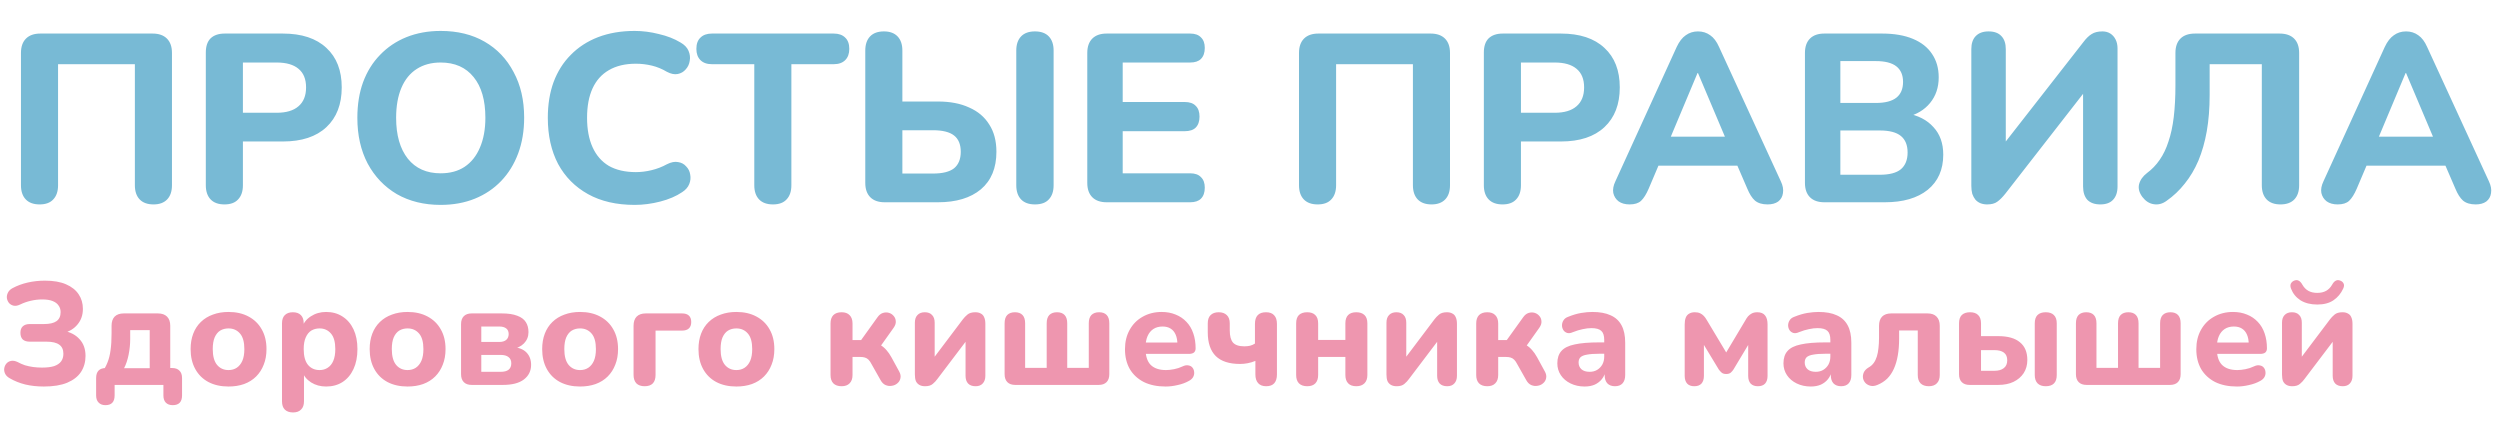
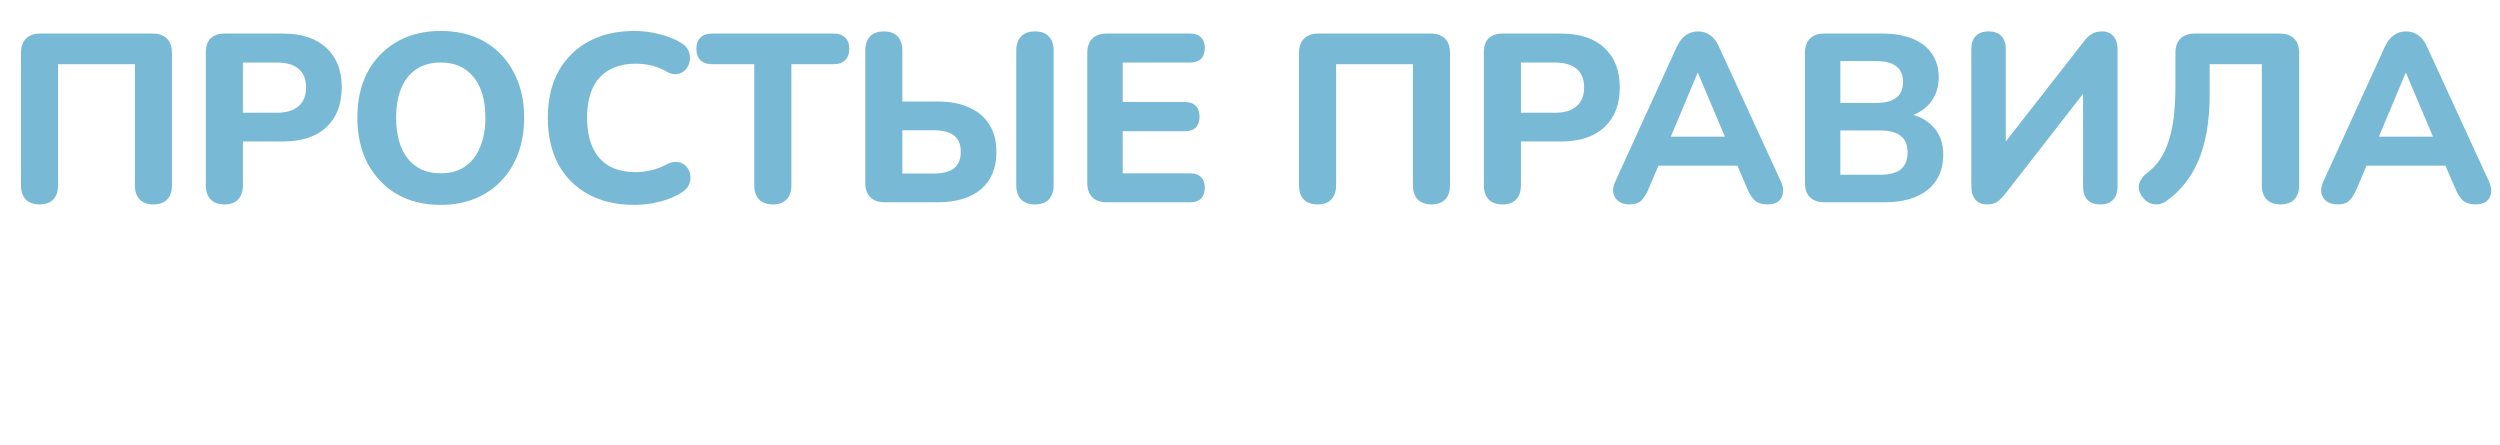
<svg xmlns="http://www.w3.org/2000/svg" width="309" height="55" viewBox="0 0 309 55" fill="none">
-   <path d="M5.422 47.774C4.594 47.774 3.826 47.69 3.118 47.522C2.41 47.342 1.78 47.09 1.228 46.766C0.94 46.61 0.742 46.418 0.634 46.19C0.526 45.962 0.49 45.74 0.526 45.524C0.562 45.296 0.652 45.098 0.796 44.93C0.94 44.762 1.132 44.654 1.372 44.606C1.612 44.558 1.882 44.606 2.182 44.75C2.47 44.906 2.77 45.038 3.082 45.146C3.406 45.242 3.742 45.314 4.09 45.362C4.45 45.41 4.816 45.434 5.188 45.434C5.8 45.434 6.298 45.374 6.682 45.254C7.066 45.122 7.354 44.93 7.546 44.678C7.738 44.426 7.834 44.108 7.834 43.724C7.834 43.22 7.666 42.848 7.33 42.608C6.994 42.356 6.466 42.23 5.746 42.23H3.676C3.304 42.23 3.016 42.14 2.812 41.96C2.62 41.768 2.524 41.492 2.524 41.132C2.524 40.784 2.62 40.52 2.812 40.34C3.016 40.148 3.304 40.052 3.676 40.052H5.44C6.136 40.052 6.652 39.932 6.988 39.692C7.324 39.452 7.492 39.08 7.492 38.576C7.492 38.264 7.408 37.994 7.24 37.766C7.084 37.526 6.838 37.34 6.502 37.208C6.178 37.076 5.746 37.01 5.206 37.01C4.75 37.01 4.288 37.064 3.82 37.172C3.352 37.28 2.92 37.43 2.524 37.622C2.212 37.778 1.936 37.832 1.696 37.784C1.468 37.736 1.276 37.628 1.12 37.46C0.976 37.28 0.886 37.076 0.85 36.848C0.826 36.62 0.868 36.398 0.976 36.182C1.084 35.954 1.27 35.768 1.534 35.624C2.11 35.312 2.74 35.078 3.424 34.922C4.108 34.766 4.816 34.688 5.548 34.688C6.604 34.688 7.474 34.838 8.158 35.138C8.854 35.438 9.376 35.852 9.724 36.38C10.072 36.896 10.246 37.496 10.246 38.18C10.246 38.936 10.024 39.578 9.58 40.106C9.148 40.634 8.56 40.988 7.816 41.168V40.88C8.68 41.036 9.352 41.384 9.832 41.924C10.324 42.452 10.57 43.142 10.57 43.994C10.57 44.738 10.384 45.398 10.012 45.974C9.64 46.538 9.07 46.982 8.302 47.306C7.546 47.618 6.586 47.774 5.422 47.774ZM13.033 50.078C12.673 50.078 12.391 49.97 12.187 49.754C11.983 49.55 11.881 49.256 11.881 48.872V46.73C11.881 45.902 12.289 45.488 13.105 45.488H14.203L12.583 46.064C12.883 45.656 13.117 45.236 13.285 44.804C13.465 44.36 13.591 43.856 13.663 43.292C13.747 42.716 13.789 42.02 13.789 41.204V40.268C13.789 39.776 13.915 39.398 14.167 39.134C14.431 38.87 14.809 38.738 15.301 38.738H19.513C20.005 38.738 20.383 38.87 20.647 39.134C20.911 39.398 21.043 39.776 21.043 40.268V46.766L19.765 45.488H21.277C21.673 45.488 21.973 45.596 22.177 45.812C22.393 46.016 22.501 46.322 22.501 46.73V48.872C22.501 49.676 22.117 50.078 21.349 50.078C20.977 50.078 20.689 49.97 20.485 49.754C20.293 49.55 20.197 49.256 20.197 48.872V47.576H14.167V48.872C14.167 49.676 13.789 50.078 13.033 50.078ZM15.337 45.506H18.505V40.808H16.093V41.888C16.093 42.548 16.027 43.202 15.895 43.85C15.763 44.498 15.577 45.05 15.337 45.506ZM28.24 47.774C27.292 47.774 26.464 47.588 25.756 47.216C25.06 46.844 24.52 46.31 24.136 45.614C23.752 44.918 23.56 44.096 23.56 43.148C23.56 42.44 23.668 41.804 23.884 41.24C24.1 40.676 24.412 40.196 24.82 39.8C25.24 39.392 25.738 39.086 26.314 38.882C26.89 38.666 27.532 38.558 28.24 38.558C29.188 38.558 30.01 38.744 30.706 39.116C31.414 39.488 31.96 40.016 32.344 40.7C32.74 41.384 32.938 42.2 32.938 43.148C32.938 43.868 32.824 44.51 32.596 45.074C32.38 45.638 32.068 46.124 31.66 46.532C31.252 46.94 30.754 47.252 30.166 47.468C29.59 47.672 28.948 47.774 28.24 47.774ZM28.24 45.74C28.636 45.74 28.978 45.644 29.266 45.452C29.554 45.26 29.782 44.978 29.95 44.606C30.118 44.222 30.202 43.736 30.202 43.148C30.202 42.272 30.022 41.63 29.662 41.222C29.302 40.802 28.828 40.592 28.24 40.592C27.856 40.592 27.514 40.682 27.214 40.862C26.926 41.042 26.698 41.324 26.53 41.708C26.374 42.08 26.296 42.56 26.296 43.148C26.296 44.024 26.476 44.678 26.836 45.11C27.196 45.53 27.664 45.74 28.24 45.74ZM36.223 50.978C35.779 50.978 35.437 50.858 35.197 50.618C34.969 50.39 34.855 50.048 34.855 49.592V39.962C34.855 39.518 34.969 39.182 35.197 38.954C35.437 38.714 35.767 38.594 36.187 38.594C36.631 38.594 36.967 38.714 37.195 38.954C37.423 39.182 37.537 39.518 37.537 39.962V41.186L37.339 40.484C37.519 39.908 37.879 39.446 38.419 39.098C38.971 38.738 39.601 38.558 40.309 38.558C41.077 38.558 41.749 38.744 42.325 39.116C42.913 39.488 43.369 40.016 43.693 40.7C44.017 41.384 44.179 42.2 44.179 43.148C44.179 44.096 44.017 44.918 43.693 45.614C43.369 46.31 42.919 46.844 42.343 47.216C41.767 47.588 41.089 47.774 40.309 47.774C39.613 47.774 38.995 47.606 38.455 47.27C37.915 46.922 37.549 46.472 37.357 45.92H37.573V49.592C37.573 50.048 37.453 50.39 37.213 50.618C36.985 50.858 36.655 50.978 36.223 50.978ZM39.499 45.74C39.883 45.74 40.219 45.644 40.507 45.452C40.807 45.26 41.035 44.978 41.191 44.606C41.359 44.222 41.443 43.736 41.443 43.148C41.443 42.272 41.263 41.63 40.903 41.222C40.543 40.802 40.075 40.592 39.499 40.592C39.115 40.592 38.773 40.682 38.473 40.862C38.185 41.042 37.957 41.324 37.789 41.708C37.621 42.08 37.537 42.56 37.537 43.148C37.537 44.024 37.717 44.678 38.077 45.11C38.437 45.53 38.911 45.74 39.499 45.74ZM50.371 47.774C49.423 47.774 48.595 47.588 47.887 47.216C47.191 46.844 46.651 46.31 46.267 45.614C45.883 44.918 45.691 44.096 45.691 43.148C45.691 42.44 45.799 41.804 46.015 41.24C46.231 40.676 46.543 40.196 46.951 39.8C47.371 39.392 47.869 39.086 48.445 38.882C49.021 38.666 49.663 38.558 50.371 38.558C51.319 38.558 52.141 38.744 52.837 39.116C53.545 39.488 54.091 40.016 54.475 40.7C54.871 41.384 55.069 42.2 55.069 43.148C55.069 43.868 54.955 44.51 54.727 45.074C54.511 45.638 54.199 46.124 53.791 46.532C53.383 46.94 52.885 47.252 52.297 47.468C51.721 47.672 51.079 47.774 50.371 47.774ZM50.371 45.74C50.767 45.74 51.109 45.644 51.397 45.452C51.685 45.26 51.913 44.978 52.081 44.606C52.249 44.222 52.333 43.736 52.333 43.148C52.333 42.272 52.153 41.63 51.793 41.222C51.433 40.802 50.959 40.592 50.371 40.592C49.987 40.592 49.645 40.682 49.345 40.862C49.057 41.042 48.829 41.324 48.661 41.708C48.505 42.08 48.427 42.56 48.427 43.148C48.427 44.024 48.607 44.678 48.967 45.11C49.327 45.53 49.795 45.74 50.371 45.74ZM58.3 47.576C57.88 47.576 57.556 47.462 57.328 47.234C57.1 47.006 56.986 46.676 56.986 46.244V40.07C56.986 39.638 57.1 39.308 57.328 39.08C57.556 38.852 57.88 38.738 58.3 38.738H62.008C62.812 38.738 63.454 38.834 63.934 39.026C64.426 39.206 64.78 39.47 64.996 39.818C65.212 40.154 65.32 40.568 65.32 41.06C65.32 41.6 65.134 42.062 64.762 42.446C64.39 42.818 63.898 43.052 63.286 43.148V42.878C64.09 42.938 64.684 43.166 65.068 43.562C65.452 43.958 65.644 44.468 65.644 45.092C65.644 45.848 65.344 46.454 64.744 46.91C64.156 47.354 63.292 47.576 62.152 47.576H58.3ZM59.488 45.956H61.882C62.314 45.956 62.638 45.872 62.854 45.704C63.082 45.524 63.196 45.26 63.196 44.912C63.196 44.564 63.082 44.306 62.854 44.138C62.638 43.958 62.314 43.868 61.882 43.868H59.488V45.956ZM59.488 42.266H61.72C62.08 42.266 62.362 42.182 62.566 42.014C62.77 41.834 62.872 41.594 62.872 41.294C62.872 40.982 62.77 40.748 62.566 40.592C62.362 40.436 62.08 40.358 61.72 40.358H59.488V42.266ZM71.693 47.774C70.745 47.774 69.917 47.588 69.209 47.216C68.513 46.844 67.973 46.31 67.589 45.614C67.205 44.918 67.013 44.096 67.013 43.148C67.013 42.44 67.121 41.804 67.337 41.24C67.553 40.676 67.865 40.196 68.273 39.8C68.693 39.392 69.191 39.086 69.767 38.882C70.343 38.666 70.985 38.558 71.693 38.558C72.641 38.558 73.463 38.744 74.159 39.116C74.867 39.488 75.413 40.016 75.797 40.7C76.193 41.384 76.391 42.2 76.391 43.148C76.391 43.868 76.277 44.51 76.049 45.074C75.833 45.638 75.521 46.124 75.113 46.532C74.705 46.94 74.207 47.252 73.619 47.468C73.043 47.672 72.401 47.774 71.693 47.774ZM71.693 45.74C72.089 45.74 72.431 45.644 72.719 45.452C73.007 45.26 73.235 44.978 73.403 44.606C73.571 44.222 73.655 43.736 73.655 43.148C73.655 42.272 73.475 41.63 73.115 41.222C72.755 40.802 72.281 40.592 71.693 40.592C71.309 40.592 70.967 40.682 70.667 40.862C70.379 41.042 70.151 41.324 69.983 41.708C69.827 42.08 69.749 42.56 69.749 43.148C69.749 44.024 69.929 44.678 70.289 45.11C70.649 45.53 71.117 45.74 71.693 45.74ZM79.676 47.738C79.232 47.738 78.89 47.618 78.65 47.378C78.422 47.126 78.308 46.778 78.308 46.334V40.268C78.308 39.776 78.434 39.398 78.686 39.134C78.95 38.87 79.328 38.738 79.82 38.738H84.302C84.674 38.738 84.956 38.828 85.148 39.008C85.34 39.188 85.436 39.452 85.436 39.8C85.436 40.148 85.34 40.412 85.148 40.592C84.956 40.772 84.674 40.862 84.302 40.862H81.026V46.334C81.026 47.27 80.576 47.738 79.676 47.738ZM91.011 47.774C90.063 47.774 89.235 47.588 88.527 47.216C87.831 46.844 87.291 46.31 86.907 45.614C86.523 44.918 86.331 44.096 86.331 43.148C86.331 42.44 86.439 41.804 86.655 41.24C86.871 40.676 87.183 40.196 87.591 39.8C88.011 39.392 88.509 39.086 89.085 38.882C89.661 38.666 90.303 38.558 91.011 38.558C91.959 38.558 92.781 38.744 93.477 39.116C94.185 39.488 94.731 40.016 95.115 40.7C95.511 41.384 95.709 42.2 95.709 43.148C95.709 43.868 95.595 44.51 95.367 45.074C95.151 45.638 94.839 46.124 94.431 46.532C94.023 46.94 93.525 47.252 92.937 47.468C92.361 47.672 91.719 47.774 91.011 47.774ZM91.011 45.74C91.407 45.74 91.749 45.644 92.037 45.452C92.325 45.26 92.553 44.978 92.721 44.606C92.889 44.222 92.973 43.736 92.973 43.148C92.973 42.272 92.793 41.63 92.433 41.222C92.073 40.802 91.599 40.592 91.011 40.592C90.627 40.592 90.285 40.682 89.985 40.862C89.697 41.042 89.469 41.324 89.301 41.708C89.145 42.08 89.067 42.56 89.067 43.148C89.067 44.024 89.247 44.678 89.607 45.11C89.967 45.53 90.435 45.74 91.011 45.74ZM104.022 47.738C103.578 47.738 103.236 47.618 102.996 47.378C102.768 47.138 102.654 46.796 102.654 46.352V39.98C102.654 39.536 102.768 39.194 102.996 38.954C103.236 38.714 103.578 38.594 104.022 38.594C104.454 38.594 104.784 38.714 105.012 38.954C105.252 39.194 105.372 39.536 105.372 39.98V42.032H106.434L108.45 39.224C108.642 38.948 108.864 38.768 109.116 38.684C109.38 38.6 109.632 38.594 109.872 38.666C110.112 38.738 110.31 38.87 110.466 39.062C110.622 39.242 110.706 39.458 110.718 39.71C110.742 39.962 110.652 40.232 110.448 40.52L108.504 43.256L107.964 42.374C108.288 42.41 108.582 42.506 108.846 42.662C109.11 42.818 109.35 43.022 109.566 43.274C109.782 43.514 109.986 43.808 110.178 44.156L111.132 45.902C111.3 46.202 111.354 46.484 111.294 46.748C111.246 47 111.12 47.21 110.916 47.378C110.724 47.546 110.496 47.648 110.232 47.684C109.968 47.732 109.71 47.702 109.458 47.594C109.206 47.486 108.996 47.276 108.828 46.964L107.73 45.02C107.61 44.78 107.484 44.594 107.352 44.462C107.22 44.33 107.07 44.24 106.902 44.192C106.746 44.144 106.56 44.12 106.344 44.12H105.372V46.352C105.372 46.796 105.252 47.138 105.012 47.378C104.784 47.618 104.454 47.738 104.022 47.738ZM114.338 47.738C114.062 47.738 113.828 47.684 113.636 47.576C113.444 47.468 113.3 47.312 113.204 47.108C113.12 46.892 113.078 46.616 113.078 46.28V39.89C113.078 39.47 113.186 39.152 113.402 38.936C113.618 38.708 113.918 38.594 114.302 38.594C114.698 38.594 114.998 38.708 115.202 38.936C115.418 39.152 115.526 39.47 115.526 39.89V44.732H115.04L119.018 39.458C119.162 39.266 119.348 39.074 119.576 38.882C119.804 38.69 120.128 38.594 120.548 38.594C120.824 38.594 121.052 38.648 121.232 38.756C121.424 38.852 121.562 39.008 121.646 39.224C121.742 39.428 121.79 39.698 121.79 40.034V46.442C121.79 46.85 121.682 47.168 121.466 47.396C121.262 47.624 120.968 47.738 120.584 47.738C120.176 47.738 119.864 47.624 119.648 47.396C119.444 47.168 119.342 46.85 119.342 46.442V41.582H119.846L115.85 46.856C115.706 47.06 115.52 47.258 115.292 47.45C115.076 47.642 114.758 47.738 114.338 47.738ZM125.483 47.576C125.063 47.576 124.739 47.462 124.511 47.234C124.283 47.006 124.169 46.676 124.169 46.244V39.962C124.169 39.506 124.277 39.164 124.493 38.936C124.721 38.708 125.039 38.594 125.447 38.594C125.855 38.594 126.167 38.708 126.383 38.936C126.599 39.164 126.707 39.506 126.707 39.962V45.47H129.371V39.962C129.371 39.506 129.479 39.164 129.695 38.936C129.923 38.708 130.241 38.594 130.649 38.594C131.057 38.594 131.369 38.708 131.585 38.936C131.801 39.164 131.909 39.506 131.909 39.962V45.47H134.573V39.962C134.573 39.506 134.681 39.164 134.897 38.936C135.125 38.708 135.443 38.594 135.851 38.594C136.259 38.594 136.571 38.708 136.787 38.936C137.003 39.164 137.111 39.506 137.111 39.962V46.244C137.111 46.676 136.997 47.006 136.769 47.234C136.541 47.462 136.217 47.576 135.797 47.576H125.483ZM144.07 47.774C143.026 47.774 142.126 47.588 141.37 47.216C140.626 46.832 140.05 46.298 139.642 45.614C139.246 44.918 139.048 44.102 139.048 43.166C139.048 42.254 139.24 41.456 139.624 40.772C140.008 40.076 140.542 39.536 141.226 39.152C141.922 38.756 142.708 38.558 143.584 38.558C144.22 38.558 144.796 38.666 145.312 38.882C145.828 39.086 146.272 39.386 146.644 39.782C147.016 40.166 147.298 40.64 147.49 41.204C147.682 41.756 147.778 42.374 147.778 43.058C147.778 43.286 147.706 43.46 147.562 43.58C147.418 43.688 147.208 43.742 146.932 43.742H141.28V42.338H145.816L145.528 42.59C145.528 42.098 145.456 41.69 145.312 41.366C145.168 41.03 144.958 40.778 144.682 40.61C144.418 40.442 144.088 40.358 143.692 40.358C143.248 40.358 142.87 40.46 142.558 40.664C142.246 40.868 142.006 41.162 141.838 41.546C141.67 41.93 141.586 42.392 141.586 42.932V43.076C141.586 43.988 141.796 44.66 142.216 45.092C142.648 45.524 143.284 45.74 144.124 45.74C144.412 45.74 144.742 45.704 145.114 45.632C145.486 45.56 145.834 45.446 146.158 45.29C146.434 45.158 146.68 45.116 146.896 45.164C147.112 45.2 147.28 45.296 147.4 45.452C147.52 45.608 147.586 45.788 147.598 45.992C147.622 46.196 147.58 46.4 147.472 46.604C147.364 46.796 147.184 46.958 146.932 47.09C146.524 47.318 146.062 47.486 145.546 47.594C145.042 47.714 144.55 47.774 144.07 47.774ZM156.498 47.738C156.066 47.738 155.736 47.612 155.508 47.36C155.28 47.108 155.166 46.748 155.166 46.28V44.606C154.854 44.738 154.536 44.834 154.212 44.894C153.9 44.954 153.588 44.984 153.276 44.984C151.932 44.984 150.93 44.66 150.27 44.012C149.61 43.352 149.28 42.374 149.28 41.078V39.962C149.28 39.518 149.394 39.182 149.622 38.954C149.862 38.714 150.198 38.594 150.63 38.594C151.062 38.594 151.398 38.714 151.638 38.954C151.878 39.182 151.998 39.518 151.998 39.962V40.826C151.998 41.522 152.13 42.026 152.394 42.338C152.67 42.65 153.138 42.806 153.798 42.806C154.05 42.806 154.284 42.782 154.5 42.734C154.728 42.674 154.932 42.584 155.112 42.464V40.034C155.112 39.074 155.568 38.594 156.48 38.594C156.936 38.594 157.272 38.72 157.488 38.972C157.716 39.212 157.83 39.566 157.83 40.034V46.28C157.83 46.748 157.722 47.108 157.506 47.36C157.29 47.612 156.954 47.738 156.498 47.738ZM161.573 47.738C161.129 47.738 160.787 47.618 160.547 47.378C160.319 47.138 160.205 46.796 160.205 46.352V39.962C160.205 39.506 160.319 39.164 160.547 38.936C160.787 38.708 161.129 38.594 161.573 38.594C162.005 38.594 162.335 38.708 162.563 38.936C162.803 39.164 162.923 39.506 162.923 39.962V42.014H166.289V39.962C166.289 39.506 166.403 39.164 166.631 38.936C166.859 38.708 167.195 38.594 167.639 38.594C168.071 38.594 168.407 38.708 168.647 38.936C168.887 39.164 169.007 39.506 169.007 39.962V46.352C169.007 46.796 168.887 47.138 168.647 47.378C168.407 47.618 168.071 47.738 167.639 47.738C167.195 47.738 166.859 47.618 166.631 47.378C166.403 47.138 166.289 46.796 166.289 46.352V44.12H162.923V46.352C162.923 46.796 162.809 47.138 162.581 47.378C162.353 47.618 162.017 47.738 161.573 47.738ZM172.627 47.738C172.351 47.738 172.117 47.684 171.925 47.576C171.733 47.468 171.589 47.312 171.493 47.108C171.409 46.892 171.367 46.616 171.367 46.28V39.89C171.367 39.47 171.475 39.152 171.691 38.936C171.907 38.708 172.207 38.594 172.591 38.594C172.987 38.594 173.287 38.708 173.491 38.936C173.707 39.152 173.815 39.47 173.815 39.89V44.732H173.329L177.307 39.458C177.451 39.266 177.637 39.074 177.865 38.882C178.093 38.69 178.417 38.594 178.837 38.594C179.113 38.594 179.341 38.648 179.521 38.756C179.713 38.852 179.851 39.008 179.935 39.224C180.031 39.428 180.079 39.698 180.079 40.034V46.442C180.079 46.85 179.971 47.168 179.755 47.396C179.551 47.624 179.257 47.738 178.873 47.738C178.465 47.738 178.153 47.624 177.937 47.396C177.733 47.168 177.631 46.85 177.631 46.442V41.582H178.135L174.139 46.856C173.995 47.06 173.809 47.258 173.581 47.45C173.365 47.642 173.047 47.738 172.627 47.738ZM183.827 47.738C183.383 47.738 183.041 47.618 182.801 47.378C182.573 47.138 182.459 46.796 182.459 46.352V39.98C182.459 39.536 182.573 39.194 182.801 38.954C183.041 38.714 183.383 38.594 183.827 38.594C184.259 38.594 184.589 38.714 184.817 38.954C185.057 39.194 185.177 39.536 185.177 39.98V42.032H186.239L188.255 39.224C188.447 38.948 188.669 38.768 188.921 38.684C189.185 38.6 189.437 38.594 189.677 38.666C189.917 38.738 190.115 38.87 190.271 39.062C190.427 39.242 190.511 39.458 190.523 39.71C190.547 39.962 190.457 40.232 190.253 40.52L188.309 43.256L187.769 42.374C188.093 42.41 188.387 42.506 188.651 42.662C188.915 42.818 189.155 43.022 189.371 43.274C189.587 43.514 189.791 43.808 189.983 44.156L190.937 45.902C191.105 46.202 191.159 46.484 191.099 46.748C191.051 47 190.925 47.21 190.721 47.378C190.529 47.546 190.301 47.648 190.037 47.684C189.773 47.732 189.515 47.702 189.263 47.594C189.011 47.486 188.801 47.276 188.633 46.964L187.535 45.02C187.415 44.78 187.289 44.594 187.157 44.462C187.025 44.33 186.875 44.24 186.707 44.192C186.551 44.144 186.365 44.12 186.149 44.12H185.177V46.352C185.177 46.796 185.057 47.138 184.817 47.378C184.589 47.618 184.259 47.738 183.827 47.738ZM195.87 47.774C195.222 47.774 194.64 47.648 194.124 47.396C193.608 47.144 193.206 46.802 192.918 46.37C192.63 45.938 192.486 45.452 192.486 44.912C192.486 44.264 192.654 43.754 192.99 43.382C193.326 42.998 193.872 42.728 194.628 42.572C195.384 42.404 196.386 42.32 197.634 42.32H198.588V43.724H197.652C197.04 43.724 196.542 43.76 196.158 43.832C195.786 43.892 195.516 44 195.348 44.156C195.192 44.312 195.114 44.528 195.114 44.804C195.114 45.14 195.228 45.416 195.456 45.632C195.696 45.848 196.038 45.956 196.482 45.956C196.83 45.956 197.136 45.878 197.4 45.722C197.676 45.554 197.892 45.332 198.048 45.056C198.204 44.768 198.282 44.444 198.282 44.084V42.014C198.282 41.486 198.162 41.114 197.922 40.898C197.682 40.67 197.274 40.556 196.698 40.556C196.374 40.556 196.02 40.598 195.636 40.682C195.264 40.754 194.85 40.88 194.394 41.06C194.13 41.18 193.896 41.21 193.692 41.15C193.488 41.078 193.332 40.958 193.224 40.79C193.116 40.61 193.062 40.418 193.062 40.214C193.062 39.998 193.122 39.794 193.242 39.602C193.362 39.398 193.56 39.248 193.836 39.152C194.4 38.924 194.928 38.768 195.42 38.684C195.924 38.6 196.386 38.558 196.806 38.558C197.73 38.558 198.486 38.696 199.074 38.972C199.674 39.236 200.124 39.65 200.424 40.214C200.724 40.766 200.874 41.48 200.874 42.356V46.352C200.874 46.796 200.766 47.138 200.55 47.378C200.334 47.618 200.022 47.738 199.614 47.738C199.206 47.738 198.888 47.618 198.66 47.378C198.444 47.138 198.336 46.796 198.336 46.352V45.686L198.462 45.794C198.39 46.202 198.234 46.556 197.994 46.856C197.766 47.144 197.472 47.372 197.112 47.54C196.752 47.696 196.338 47.774 195.87 47.774ZM209.416 47.738C209.032 47.738 208.738 47.63 208.534 47.414C208.33 47.186 208.228 46.868 208.228 46.46V40.088C208.228 39.764 208.27 39.494 208.354 39.278C208.438 39.05 208.576 38.882 208.768 38.774C208.96 38.654 209.194 38.594 209.47 38.594C209.734 38.594 209.956 38.636 210.136 38.72C210.316 38.804 210.472 38.918 210.604 39.062C210.736 39.206 210.856 39.374 210.964 39.566L213.358 43.562L215.734 39.584C215.83 39.404 215.938 39.242 216.058 39.098C216.19 38.954 216.346 38.834 216.526 38.738C216.718 38.642 216.946 38.594 217.21 38.594C217.642 38.594 217.96 38.726 218.164 38.99C218.368 39.242 218.47 39.608 218.47 40.088V46.46C218.47 46.868 218.368 47.186 218.164 47.414C217.96 47.63 217.66 47.738 217.264 47.738C216.892 47.738 216.598 47.63 216.382 47.414C216.178 47.186 216.076 46.868 216.076 46.46V41.888H216.526L214.258 45.668C214.174 45.8 214.066 45.926 213.934 46.046C213.802 46.166 213.61 46.226 213.358 46.226C213.106 46.226 212.914 46.166 212.782 46.046C212.65 45.926 212.536 45.8 212.44 45.668L210.154 41.888H210.604V46.46C210.604 46.868 210.502 47.186 210.298 47.414C210.094 47.63 209.8 47.738 209.416 47.738ZM223.82 47.774C223.172 47.774 222.59 47.648 222.074 47.396C221.558 47.144 221.156 46.802 220.868 46.37C220.58 45.938 220.436 45.452 220.436 44.912C220.436 44.264 220.604 43.754 220.94 43.382C221.276 42.998 221.822 42.728 222.578 42.572C223.334 42.404 224.336 42.32 225.584 42.32H226.538V43.724H225.602C224.99 43.724 224.492 43.76 224.108 43.832C223.736 43.892 223.466 44 223.298 44.156C223.142 44.312 223.064 44.528 223.064 44.804C223.064 45.14 223.178 45.416 223.406 45.632C223.646 45.848 223.988 45.956 224.432 45.956C224.78 45.956 225.086 45.878 225.35 45.722C225.626 45.554 225.842 45.332 225.998 45.056C226.154 44.768 226.232 44.444 226.232 44.084V42.014C226.232 41.486 226.112 41.114 225.872 40.898C225.632 40.67 225.224 40.556 224.648 40.556C224.324 40.556 223.97 40.598 223.586 40.682C223.214 40.754 222.8 40.88 222.344 41.06C222.08 41.18 221.846 41.21 221.642 41.15C221.438 41.078 221.282 40.958 221.174 40.79C221.066 40.61 221.012 40.418 221.012 40.214C221.012 39.998 221.072 39.794 221.192 39.602C221.312 39.398 221.51 39.248 221.786 39.152C222.35 38.924 222.878 38.768 223.37 38.684C223.874 38.6 224.336 38.558 224.756 38.558C225.68 38.558 226.436 38.696 227.024 38.972C227.624 39.236 228.074 39.65 228.374 40.214C228.674 40.766 228.824 41.48 228.824 42.356V46.352C228.824 46.796 228.716 47.138 228.5 47.378C228.284 47.618 227.972 47.738 227.564 47.738C227.156 47.738 226.838 47.618 226.61 47.378C226.394 47.138 226.286 46.796 226.286 46.352V45.686L226.412 45.794C226.34 46.202 226.184 46.556 225.944 46.856C225.716 47.144 225.422 47.372 225.062 47.54C224.702 47.696 224.288 47.774 223.82 47.774ZM238.404 47.738C237.96 47.738 237.618 47.618 237.378 47.378C237.15 47.138 237.036 46.796 237.036 46.352V40.844H234.732V41.834C234.732 42.602 234.678 43.298 234.57 43.922C234.462 44.546 234.3 45.098 234.084 45.578C233.868 46.058 233.592 46.466 233.256 46.802C232.92 47.126 232.518 47.384 232.05 47.576C231.738 47.708 231.456 47.744 231.204 47.684C230.952 47.624 230.742 47.51 230.574 47.342C230.418 47.174 230.316 46.976 230.268 46.748C230.232 46.508 230.262 46.274 230.358 46.046C230.466 45.806 230.658 45.602 230.934 45.434C231.198 45.29 231.414 45.104 231.582 44.876C231.75 44.648 231.882 44.378 231.978 44.066C232.074 43.754 232.14 43.412 232.176 43.04C232.224 42.656 232.248 42.224 232.248 41.744V40.268C232.248 39.776 232.374 39.398 232.626 39.134C232.89 38.87 233.268 38.738 233.76 38.738H238.242C238.734 38.738 239.106 38.87 239.358 39.134C239.622 39.398 239.754 39.776 239.754 40.268V46.352C239.754 46.796 239.634 47.138 239.394 47.378C239.166 47.618 238.836 47.738 238.404 47.738ZM243.45 47.576C243.03 47.576 242.706 47.462 242.478 47.234C242.25 47.006 242.136 46.676 242.136 46.244V39.962C242.136 39.506 242.25 39.164 242.478 38.936C242.718 38.708 243.06 38.594 243.504 38.594C243.936 38.594 244.266 38.708 244.494 38.936C244.734 39.164 244.854 39.506 244.854 39.962V41.546H246.978C248.166 41.546 249.06 41.798 249.66 42.302C250.272 42.794 250.578 43.526 250.578 44.498C250.578 45.11 250.428 45.65 250.128 46.118C249.828 46.574 249.408 46.934 248.868 47.198C248.34 47.45 247.71 47.576 246.978 47.576H243.45ZM244.854 45.83H246.51C247.002 45.83 247.386 45.722 247.662 45.506C247.95 45.29 248.094 44.966 248.094 44.534C248.094 44.102 247.956 43.784 247.68 43.58C247.404 43.376 247.014 43.274 246.51 43.274H244.854V45.83ZM252.846 47.738C252.414 47.738 252.078 47.618 251.838 47.378C251.61 47.138 251.496 46.796 251.496 46.352V39.962C251.496 39.506 251.61 39.164 251.838 38.936C252.078 38.708 252.414 38.594 252.846 38.594C253.29 38.594 253.626 38.708 253.854 38.936C254.094 39.164 254.214 39.506 254.214 39.962V46.352C254.214 47.276 253.758 47.738 252.846 47.738ZM257.899 47.576C257.479 47.576 257.155 47.462 256.927 47.234C256.699 47.006 256.585 46.676 256.585 46.244V39.962C256.585 39.506 256.693 39.164 256.909 38.936C257.137 38.708 257.455 38.594 257.863 38.594C258.271 38.594 258.583 38.708 258.799 38.936C259.015 39.164 259.123 39.506 259.123 39.962V45.47H261.787V39.962C261.787 39.506 261.895 39.164 262.111 38.936C262.339 38.708 262.657 38.594 263.065 38.594C263.473 38.594 263.785 38.708 264.001 38.936C264.217 39.164 264.325 39.506 264.325 39.962V45.47H266.989V39.962C266.989 39.506 267.097 39.164 267.313 38.936C267.541 38.708 267.859 38.594 268.267 38.594C268.675 38.594 268.987 38.708 269.203 38.936C269.419 39.164 269.527 39.506 269.527 39.962V46.244C269.527 46.676 269.413 47.006 269.185 47.234C268.957 47.462 268.633 47.576 268.213 47.576H257.899ZM276.486 47.774C275.442 47.774 274.542 47.588 273.786 47.216C273.042 46.832 272.466 46.298 272.058 45.614C271.662 44.918 271.464 44.102 271.464 43.166C271.464 42.254 271.656 41.456 272.04 40.772C272.424 40.076 272.958 39.536 273.642 39.152C274.338 38.756 275.124 38.558 276 38.558C276.636 38.558 277.212 38.666 277.728 38.882C278.244 39.086 278.688 39.386 279.06 39.782C279.432 40.166 279.714 40.64 279.906 41.204C280.098 41.756 280.194 42.374 280.194 43.058C280.194 43.286 280.122 43.46 279.978 43.58C279.834 43.688 279.624 43.742 279.348 43.742H273.696V42.338H278.232L277.944 42.59C277.944 42.098 277.872 41.69 277.728 41.366C277.584 41.03 277.374 40.778 277.098 40.61C276.834 40.442 276.504 40.358 276.108 40.358C275.664 40.358 275.286 40.46 274.974 40.664C274.662 40.868 274.422 41.162 274.254 41.546C274.086 41.93 274.002 42.392 274.002 42.932V43.076C274.002 43.988 274.212 44.66 274.632 45.092C275.064 45.524 275.7 45.74 276.54 45.74C276.828 45.74 277.158 45.704 277.53 45.632C277.902 45.56 278.25 45.446 278.574 45.29C278.85 45.158 279.096 45.116 279.312 45.164C279.528 45.2 279.696 45.296 279.816 45.452C279.936 45.608 280.002 45.788 280.014 45.992C280.038 46.196 279.996 46.4 279.888 46.604C279.78 46.796 279.6 46.958 279.348 47.09C278.94 47.318 278.478 47.486 277.962 47.594C277.458 47.714 276.966 47.774 276.486 47.774ZM283.316 47.738C283.04 47.738 282.806 47.684 282.614 47.576C282.422 47.468 282.278 47.312 282.182 47.108C282.098 46.892 282.056 46.616 282.056 46.28V39.89C282.056 39.47 282.164 39.152 282.38 38.936C282.596 38.708 282.896 38.594 283.28 38.594C283.676 38.594 283.976 38.708 284.18 38.936C284.396 39.152 284.504 39.47 284.504 39.89V44.732H284.018L287.996 39.458C288.14 39.266 288.326 39.074 288.554 38.882C288.782 38.69 289.106 38.594 289.526 38.594C289.802 38.594 290.03 38.648 290.21 38.756C290.402 38.852 290.54 39.008 290.624 39.224C290.72 39.428 290.768 39.698 290.768 40.034V46.442C290.768 46.85 290.66 47.168 290.444 47.396C290.24 47.624 289.946 47.738 289.562 47.738C289.154 47.738 288.842 47.624 288.626 47.396C288.422 47.168 288.32 46.85 288.32 46.442V41.582H288.824L284.828 46.856C284.684 47.06 284.498 47.258 284.27 47.45C284.054 47.642 283.736 47.738 283.316 47.738ZM286.412 37.64C285.596 37.64 284.906 37.466 284.342 37.118C283.79 36.758 283.4 36.278 283.172 35.678C283.076 35.426 283.07 35.216 283.154 35.048C283.25 34.868 283.4 34.742 283.604 34.67C283.808 34.598 283.988 34.61 284.144 34.706C284.3 34.79 284.444 34.952 284.576 35.192C284.768 35.528 285.014 35.78 285.314 35.948C285.614 36.116 285.98 36.2 286.412 36.2C286.844 36.2 287.21 36.116 287.51 35.948C287.81 35.78 288.056 35.528 288.248 35.192C288.38 34.952 288.524 34.79 288.68 34.706C288.836 34.61 289.016 34.598 289.22 34.67C289.436 34.742 289.586 34.868 289.67 35.048C289.754 35.216 289.736 35.426 289.616 35.678C289.34 36.278 288.938 36.758 288.41 37.118C287.894 37.466 287.228 37.64 286.412 37.64Z" fill="#EE96AF" />
  <path d="M4.898 25.266C4.149 25.266 3.577 25.059 3.183 24.645C2.789 24.231 2.591 23.649 2.591 22.9V6.544C2.591 5.775 2.798 5.183 3.212 4.769C3.627 4.355 4.218 4.148 4.987 4.148H18.859C19.628 4.148 20.219 4.355 20.633 4.769C21.047 5.183 21.255 5.775 21.255 6.544V22.9C21.255 23.649 21.057 24.231 20.663 24.645C20.269 25.059 19.707 25.266 18.977 25.266C18.228 25.266 17.656 25.059 17.262 24.645C16.867 24.231 16.67 23.649 16.67 22.9V7.934H7.176V22.9C7.176 23.649 6.979 24.231 6.584 24.645C6.21 25.059 5.648 25.266 4.898 25.266ZM27.745 25.266C26.996 25.266 26.424 25.059 26.03 24.645C25.636 24.231 25.439 23.649 25.439 22.9V6.485C25.439 5.716 25.636 5.134 26.03 4.74C26.444 4.345 27.026 4.148 27.775 4.148H34.962C37.289 4.148 39.083 4.74 40.345 5.923C41.607 7.086 42.238 8.713 42.238 10.803C42.238 12.893 41.607 14.53 40.345 15.713C39.083 16.896 37.289 17.487 34.962 17.487H30.023V22.9C30.023 23.649 29.826 24.231 29.431 24.645C29.057 25.059 28.495 25.266 27.745 25.266ZM30.023 13.938H34.193C35.376 13.938 36.273 13.672 36.885 13.14C37.516 12.607 37.831 11.828 37.831 10.803C37.831 9.778 37.516 9.009 36.885 8.496C36.273 7.983 35.376 7.727 34.193 7.727H30.023V13.938ZM54.462 25.325C52.412 25.325 50.607 24.882 49.05 23.994C47.512 23.087 46.309 21.825 45.441 20.209C44.593 18.592 44.169 16.709 44.169 14.559C44.169 12.923 44.406 11.454 44.879 10.152C45.372 8.831 46.072 7.707 46.979 6.781C47.886 5.834 48.971 5.104 50.233 4.592C51.514 4.079 52.924 3.823 54.462 3.823C56.552 3.823 58.367 4.266 59.904 5.154C61.443 6.041 62.635 7.293 63.483 8.91C64.351 10.507 64.785 12.38 64.785 14.53C64.785 16.166 64.538 17.645 64.045 18.966C63.552 20.287 62.852 21.421 61.945 22.368C61.038 23.314 59.954 24.044 58.692 24.556C57.43 25.069 56.02 25.325 54.462 25.325ZM54.462 21.421C55.626 21.421 56.612 21.155 57.42 20.623C58.248 20.07 58.879 19.282 59.313 18.256C59.767 17.211 59.993 15.979 59.993 14.559C59.993 12.39 59.51 10.714 58.544 9.531C57.578 8.328 56.217 7.727 54.462 7.727C53.319 7.727 52.333 7.993 51.505 8.526C50.676 9.058 50.045 9.837 49.612 10.862C49.178 11.887 48.961 13.12 48.961 14.559C48.961 16.709 49.444 18.395 50.41 19.617C51.376 20.82 52.727 21.421 54.462 21.421ZM78.446 25.325C76.198 25.325 74.276 24.882 72.679 23.994C71.082 23.107 69.849 21.865 68.982 20.268C68.134 18.651 67.71 16.748 67.71 14.559C67.71 12.923 67.947 11.454 68.42 10.152C68.913 8.831 69.623 7.707 70.549 6.781C71.476 5.834 72.6 5.104 73.921 4.592C75.262 4.079 76.77 3.823 78.446 3.823C79.432 3.823 80.428 3.951 81.434 4.207C82.459 4.444 83.346 4.789 84.096 5.243C84.588 5.519 84.924 5.864 85.101 6.278C85.279 6.692 85.328 7.106 85.249 7.52C85.19 7.934 85.022 8.289 84.746 8.585C84.49 8.881 84.165 9.068 83.77 9.147C83.376 9.226 82.932 9.137 82.439 8.881C81.848 8.526 81.227 8.269 80.576 8.111C79.925 7.954 79.265 7.875 78.594 7.875C77.273 7.875 76.159 8.141 75.252 8.673C74.365 9.186 73.694 9.935 73.241 10.921C72.787 11.907 72.561 13.12 72.561 14.559C72.561 15.979 72.787 17.192 73.241 18.197C73.694 19.203 74.365 19.972 75.252 20.504C76.159 21.017 77.273 21.273 78.594 21.273C79.225 21.273 79.866 21.194 80.517 21.037C81.187 20.879 81.828 20.633 82.439 20.297C82.952 20.041 83.405 19.952 83.8 20.031C84.214 20.09 84.549 20.268 84.805 20.563C85.081 20.84 85.249 21.175 85.308 21.569C85.387 21.963 85.348 22.358 85.19 22.752C85.032 23.146 84.736 23.482 84.303 23.758C83.573 24.251 82.676 24.635 81.611 24.911C80.546 25.187 79.491 25.325 78.446 25.325ZM95.537 25.266C94.787 25.266 94.216 25.059 93.821 24.645C93.427 24.231 93.23 23.649 93.23 22.9V7.934H87.995C87.383 7.934 86.91 7.766 86.575 7.431C86.24 7.096 86.072 6.633 86.072 6.041C86.072 5.43 86.24 4.966 86.575 4.651C86.91 4.316 87.383 4.148 87.995 4.148H103.049C103.661 4.148 104.134 4.316 104.469 4.651C104.804 4.966 104.972 5.43 104.972 6.041C104.972 6.633 104.804 7.096 104.469 7.431C104.134 7.766 103.661 7.934 103.049 7.934H97.814V22.9C97.814 23.649 97.617 24.231 97.223 24.645C96.848 25.059 96.286 25.266 95.537 25.266ZM109.344 25C108.575 25 107.984 24.793 107.57 24.379C107.156 23.965 106.949 23.373 106.949 22.604V6.248C106.949 5.499 107.146 4.917 107.54 4.503C107.935 4.089 108.506 3.882 109.256 3.882C109.985 3.882 110.547 4.089 110.942 4.503C111.336 4.917 111.533 5.499 111.533 6.248V12.548H115.94C117.439 12.548 118.72 12.794 119.785 13.287C120.87 13.761 121.698 14.461 122.27 15.387C122.861 16.294 123.157 17.418 123.157 18.759C123.157 20.77 122.516 22.318 121.234 23.403C119.953 24.468 118.188 25 115.94 25H109.344ZM111.533 21.451H115.319C116.502 21.451 117.37 21.234 117.922 20.8C118.474 20.346 118.75 19.666 118.75 18.759C118.75 17.852 118.474 17.182 117.922 16.748C117.37 16.314 116.502 16.097 115.319 16.097H111.533V21.451ZM127.919 25.266C127.169 25.266 126.598 25.059 126.203 24.645C125.809 24.231 125.612 23.649 125.612 22.9V6.248C125.612 5.499 125.809 4.917 126.203 4.503C126.598 4.089 127.169 3.882 127.919 3.882C128.668 3.882 129.24 4.089 129.634 4.503C130.029 4.917 130.226 5.499 130.226 6.248V22.9C130.226 23.649 130.029 24.231 129.634 24.645C129.26 25.059 128.688 25.266 127.919 25.266ZM136.784 25C136.015 25 135.423 24.793 135.009 24.379C134.595 23.965 134.388 23.373 134.388 22.604V6.544C134.388 5.775 134.595 5.183 135.009 4.769C135.423 4.355 136.015 4.148 136.784 4.148H147.106C147.698 4.148 148.142 4.306 148.437 4.621C148.753 4.917 148.911 5.351 148.911 5.923C148.911 6.514 148.753 6.968 148.437 7.283C148.142 7.579 147.698 7.727 147.106 7.727H138.766V12.607H146.426C147.037 12.607 147.491 12.765 147.787 13.08C148.102 13.376 148.26 13.82 148.26 14.411C148.26 15.003 148.102 15.457 147.787 15.772C147.491 16.068 147.037 16.216 146.426 16.216H138.766V21.421H147.106C147.698 21.421 148.142 21.579 148.437 21.894C148.753 22.19 148.911 22.624 148.911 23.196C148.911 23.787 148.753 24.241 148.437 24.556C148.142 24.852 147.698 25 147.106 25H136.784ZM162.864 25.266C162.115 25.266 161.543 25.059 161.149 24.645C160.754 24.231 160.557 23.649 160.557 22.9V6.544C160.557 5.775 160.764 5.183 161.178 4.769C161.592 4.355 162.184 4.148 162.953 4.148H176.824C177.593 4.148 178.185 4.355 178.599 4.769C179.013 5.183 179.22 5.775 179.22 6.544V22.9C179.22 23.649 179.023 24.231 178.629 24.645C178.234 25.059 177.672 25.266 176.943 25.266C176.193 25.266 175.622 25.059 175.227 24.645C174.833 24.231 174.636 23.649 174.636 22.9V7.934H165.142V22.9C165.142 23.649 164.944 24.231 164.55 24.645C164.175 25.059 163.613 25.266 162.864 25.266ZM185.711 25.266C184.962 25.266 184.39 25.059 183.996 24.645C183.601 24.231 183.404 23.649 183.404 22.9V6.485C183.404 5.716 183.601 5.134 183.996 4.74C184.41 4.345 184.991 4.148 185.741 4.148H192.928C195.255 4.148 197.049 4.74 198.311 5.923C199.573 7.086 200.204 8.713 200.204 10.803C200.204 12.893 199.573 14.53 198.311 15.713C197.049 16.896 195.255 17.487 192.928 17.487H187.989V22.9C187.989 23.649 187.791 24.231 187.397 24.645C187.022 25.059 186.46 25.266 185.711 25.266ZM187.989 13.938H192.159C193.342 13.938 194.239 13.672 194.851 13.14C195.481 12.607 195.797 11.828 195.797 10.803C195.797 9.778 195.481 9.009 194.851 8.496C194.239 7.983 193.342 7.727 192.159 7.727H187.989V13.938ZM201.413 25.266C200.861 25.266 200.407 25.138 200.052 24.882C199.717 24.625 199.5 24.28 199.401 23.846C199.323 23.413 199.411 22.93 199.668 22.397L207.239 5.804C207.555 5.134 207.929 4.651 208.363 4.355C208.797 4.04 209.3 3.882 209.872 3.882C210.444 3.882 210.946 4.04 211.38 4.355C211.814 4.651 212.179 5.134 212.474 5.804L220.105 22.397C220.362 22.93 220.45 23.423 220.372 23.876C220.312 24.31 220.115 24.655 219.78 24.911C219.445 25.148 219.011 25.266 218.479 25.266C217.808 25.266 217.286 25.108 216.911 24.793C216.556 24.477 216.241 23.985 215.965 23.314L214.19 19.203L216.024 20.475H203.69L205.524 19.203L203.779 23.314C203.483 24.004 203.168 24.507 202.832 24.823C202.517 25.118 202.044 25.266 201.413 25.266ZM209.813 9.028L206.027 18.049L205.228 16.896H214.486L213.687 18.049L209.872 9.028H209.813ZM225.486 25C224.717 25 224.126 24.793 223.712 24.379C223.298 23.965 223.091 23.373 223.091 22.604V6.544C223.091 5.775 223.298 5.183 223.712 4.769C224.126 4.355 224.717 4.148 225.486 4.148H232.644C234.123 4.148 235.385 4.365 236.43 4.799C237.475 5.233 238.264 5.854 238.796 6.662C239.348 7.471 239.624 8.437 239.624 9.561C239.624 10.803 239.269 11.858 238.559 12.726C237.85 13.593 236.873 14.175 235.631 14.471V13.997C237.071 14.254 238.185 14.825 238.973 15.713C239.782 16.58 240.186 17.714 240.186 19.114C240.186 20.968 239.545 22.417 238.264 23.462C236.982 24.487 235.217 25 232.969 25H225.486ZM227.468 21.599H232.348C233.531 21.599 234.399 21.372 234.951 20.918C235.503 20.445 235.779 19.755 235.779 18.848C235.779 17.941 235.503 17.261 234.951 16.807C234.399 16.354 233.531 16.127 232.348 16.127H227.468V21.599ZM227.468 12.726H231.845C232.989 12.726 233.837 12.509 234.389 12.075C234.941 11.641 235.217 10.99 235.217 10.123C235.217 9.275 234.941 8.634 234.389 8.2C233.837 7.766 232.989 7.55 231.845 7.55H227.468V12.726ZM245.608 25.266C245.312 25.266 245.036 25.217 244.78 25.118C244.543 25.02 244.336 24.872 244.159 24.675C244.001 24.477 243.873 24.241 243.774 23.965C243.695 23.669 243.656 23.334 243.656 22.959V6.071C243.656 5.381 243.833 4.848 244.188 4.474C244.563 4.079 245.095 3.882 245.785 3.882C246.495 3.882 247.028 4.079 247.383 4.474C247.738 4.848 247.915 5.381 247.915 6.071V18.434H247.176L257.498 5.213C257.853 4.74 258.198 4.405 258.533 4.207C258.868 3.99 259.312 3.882 259.864 3.882C260.239 3.882 260.564 3.971 260.84 4.148C261.116 4.326 261.333 4.572 261.491 4.888C261.649 5.203 261.727 5.568 261.727 5.982V23.048C261.727 23.758 261.54 24.31 261.165 24.704C260.811 25.079 260.288 25.266 259.598 25.266C258.908 25.266 258.375 25.079 258.001 24.704C257.646 24.31 257.468 23.758 257.468 23.048V10.685H258.178L247.885 23.906C247.511 24.379 247.166 24.724 246.85 24.941C246.554 25.158 246.14 25.266 245.608 25.266ZM281.867 25.266C281.118 25.266 280.546 25.059 280.152 24.645C279.758 24.231 279.56 23.649 279.56 22.9V7.934H273.113V11.72C273.113 13.376 272.994 14.875 272.758 16.216C272.521 17.556 272.176 18.769 271.722 19.854C271.269 20.918 270.707 21.865 270.037 22.693C269.386 23.521 268.637 24.231 267.789 24.823C267.276 25.197 266.744 25.335 266.192 25.237C265.659 25.158 265.196 24.862 264.801 24.349C264.407 23.817 264.269 23.294 264.387 22.782C264.525 22.249 264.851 21.786 265.363 21.392C265.975 20.938 266.497 20.396 266.931 19.765C267.384 19.114 267.749 18.355 268.025 17.487C268.321 16.62 268.538 15.614 268.676 14.471C268.814 13.307 268.883 11.996 268.883 10.537V6.544C268.883 5.775 269.09 5.183 269.504 4.769C269.918 4.355 270.52 4.148 271.308 4.148H281.749C282.538 4.148 283.139 4.355 283.553 4.769C283.967 5.183 284.174 5.775 284.174 6.544V22.9C284.174 23.649 283.977 24.231 283.583 24.645C283.188 25.059 282.617 25.266 281.867 25.266ZM288.931 25.266C288.379 25.266 287.925 25.138 287.57 24.882C287.235 24.625 287.018 24.28 286.919 23.846C286.841 23.413 286.929 22.93 287.186 22.397L294.757 5.804C295.073 5.134 295.448 4.651 295.881 4.355C296.315 4.04 296.818 3.882 297.39 3.882C297.962 3.882 298.464 4.04 298.898 4.355C299.332 4.651 299.697 5.134 299.993 5.804L307.623 22.397C307.88 22.93 307.968 23.423 307.89 23.876C307.83 24.31 307.633 24.655 307.298 24.911C306.963 25.148 306.529 25.266 305.997 25.266C305.326 25.266 304.804 25.108 304.429 24.793C304.074 24.477 303.759 23.985 303.483 23.314L301.708 19.203L303.542 20.475H291.208L293.042 19.203L291.297 23.314C291.001 24.004 290.686 24.507 290.35 24.823C290.035 25.118 289.562 25.266 288.931 25.266ZM297.331 9.028L293.545 18.049L292.746 16.896H302.004L301.205 18.049L297.39 9.028H297.331Z" fill="#78BAD5" />
</svg>